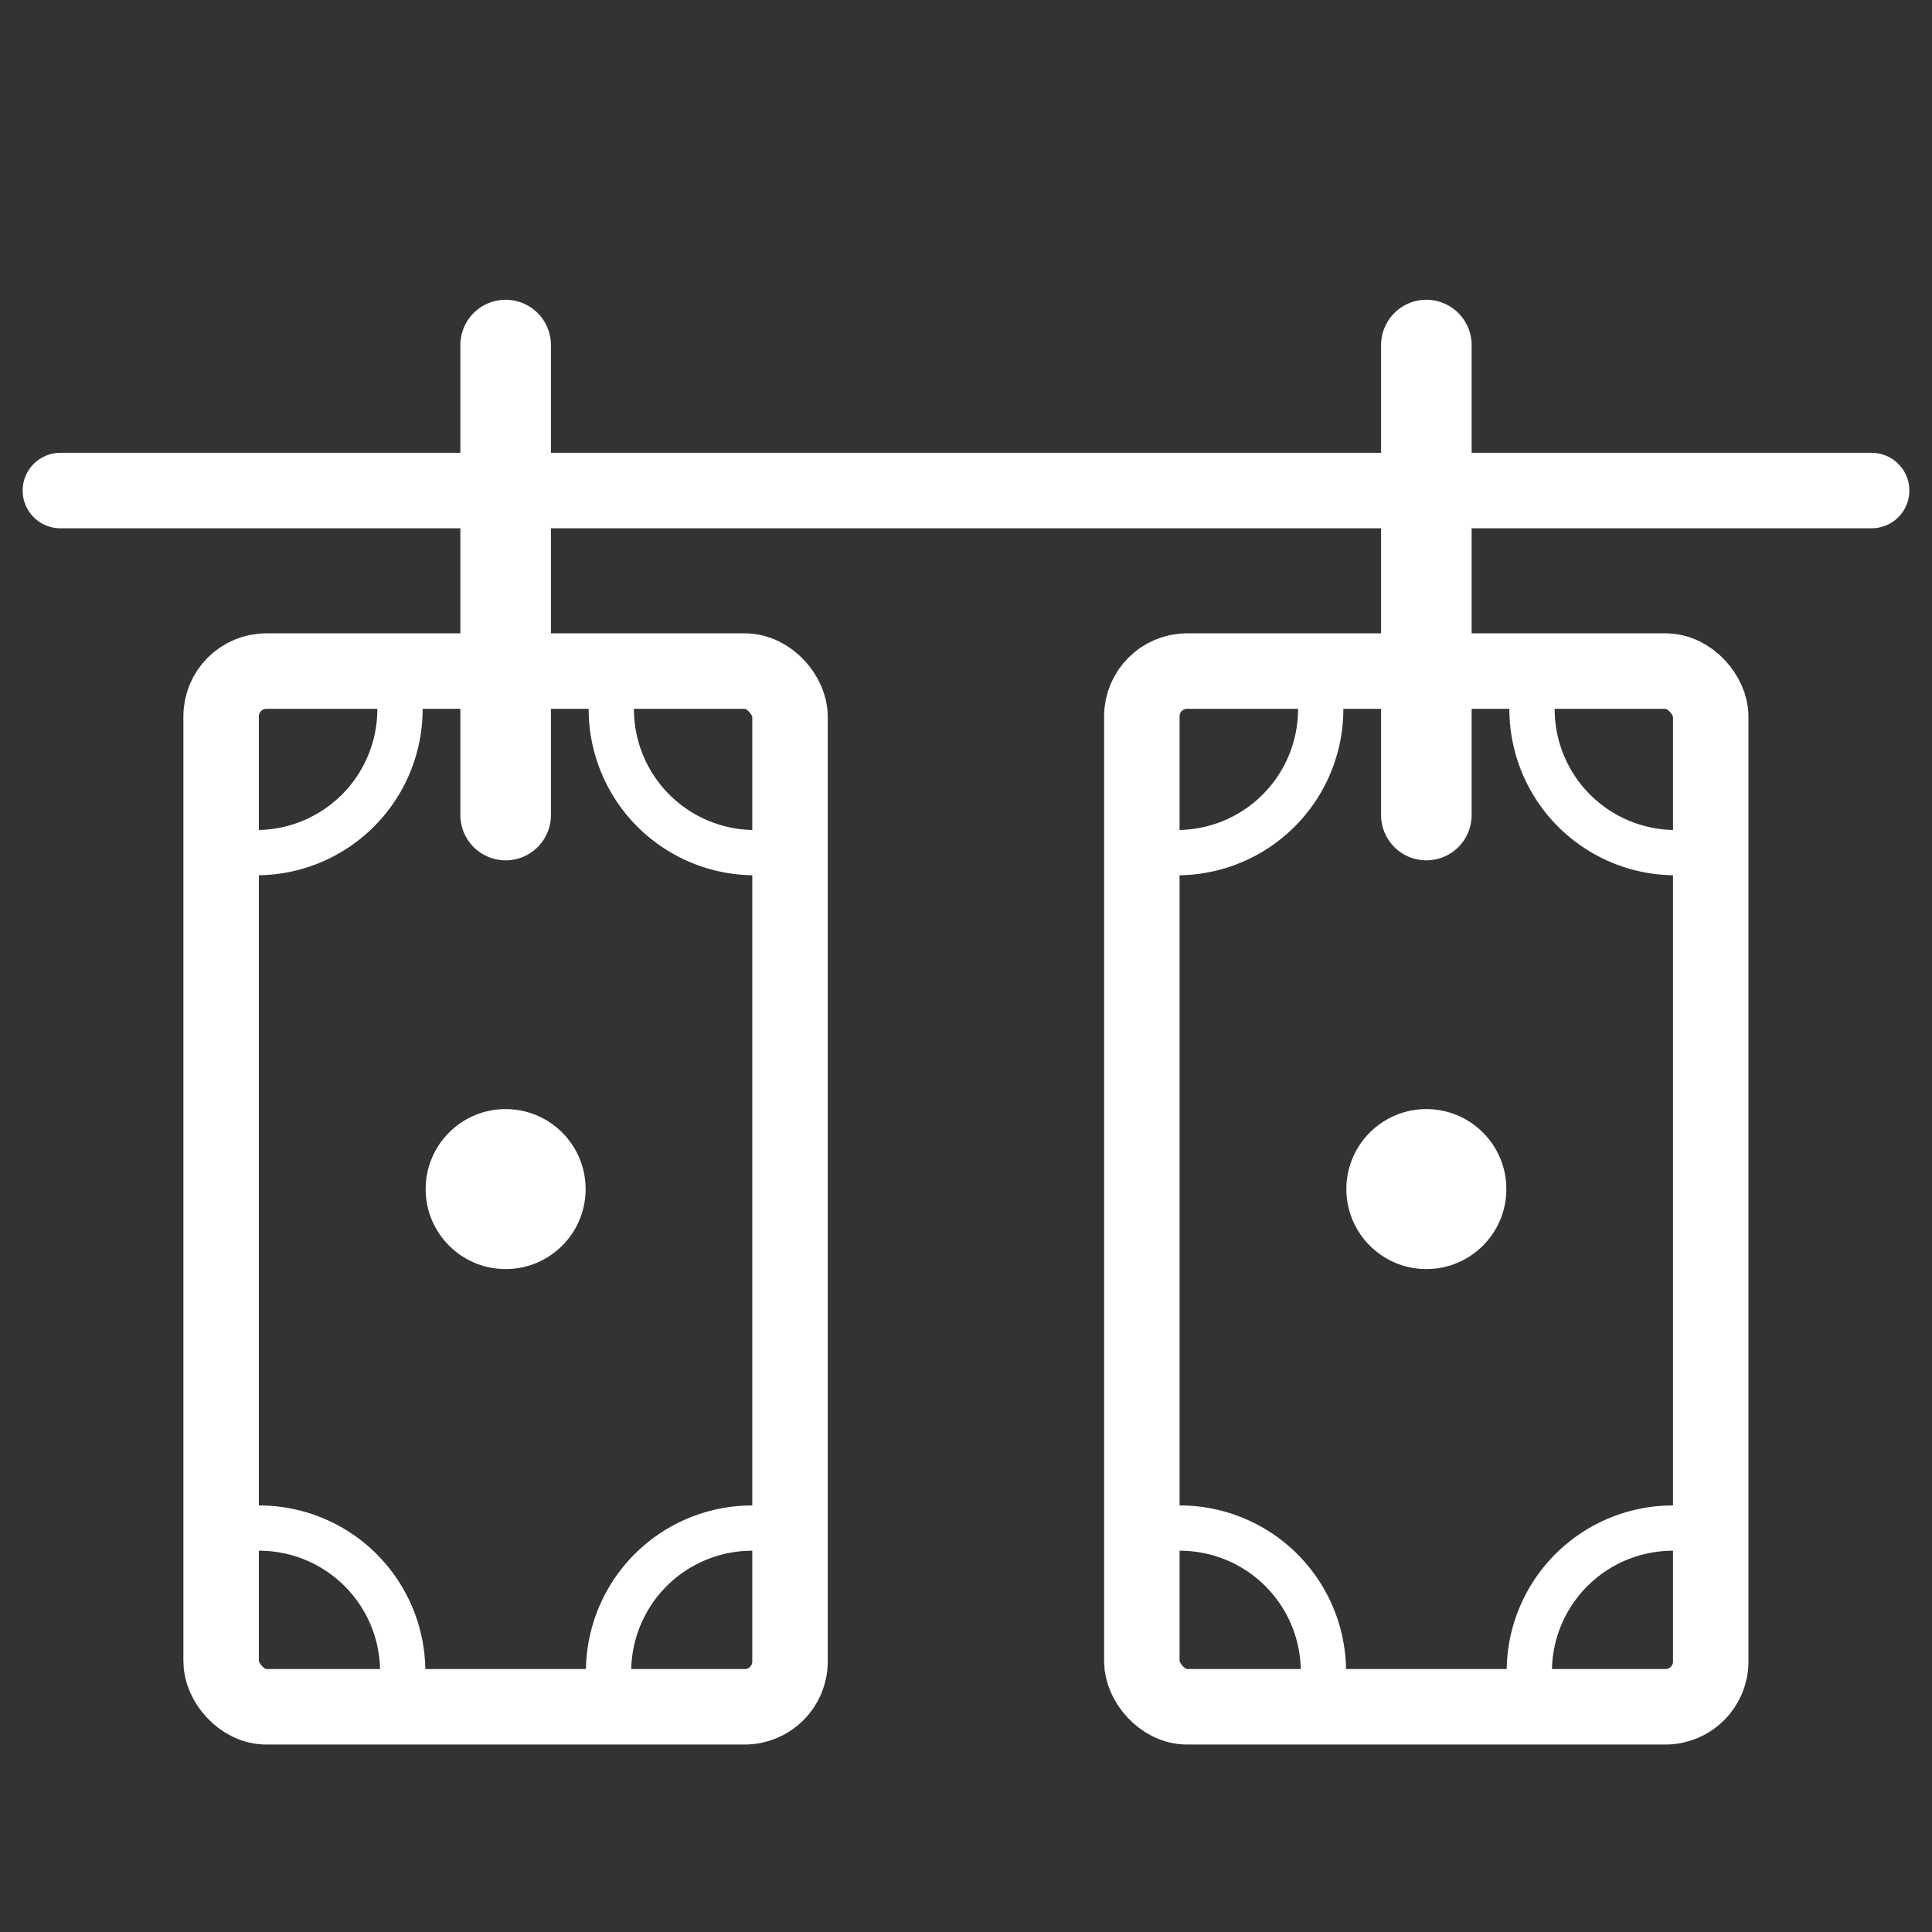
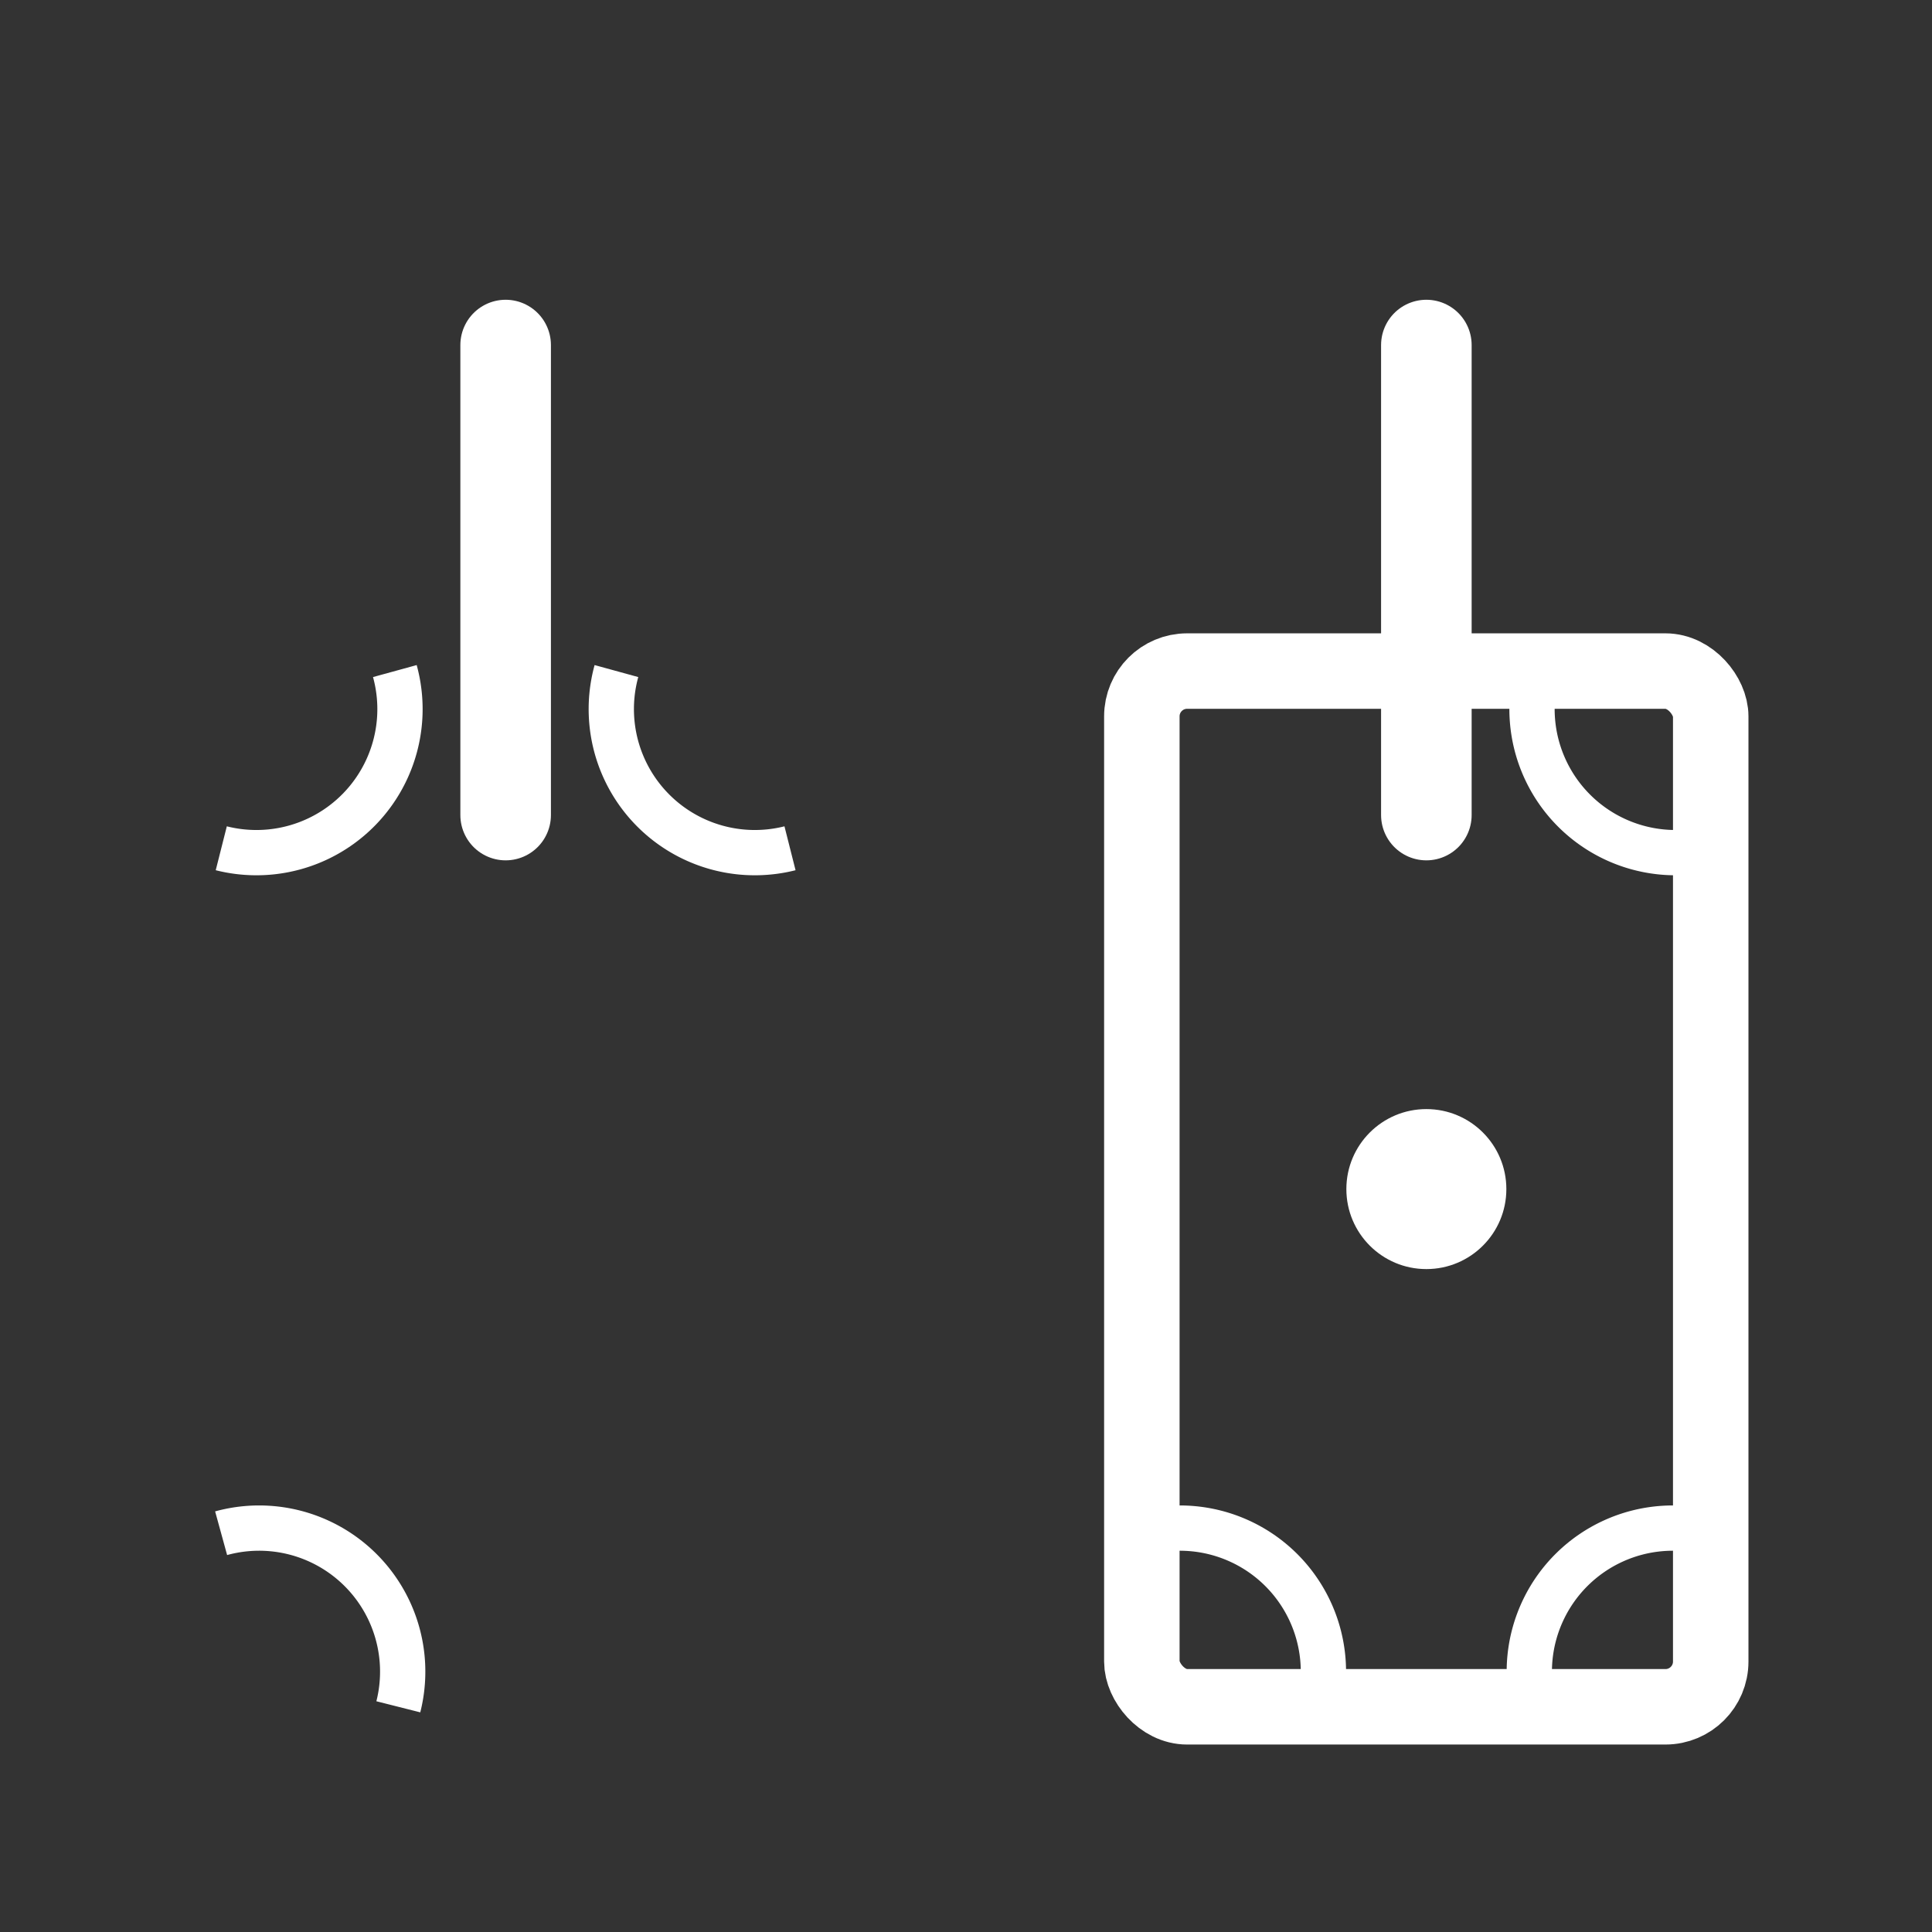
<svg xmlns="http://www.w3.org/2000/svg" id="Layer_1" data-name="Layer 1" viewBox="0 0 128 128">
  <rect x="0" y="0" width="128" height="128" fill="#333333" stroke="none" />
  <defs>
    <style>.cls-1,.cls-2,.cls-3,.cls-5{fill:none;stroke:#fff;stroke-miterlimit:10;}.cls-1,.cls-5{stroke-width:5px;}.cls-2{stroke-width:3px;}.cls-3,.cls-5{stroke-linecap:round;}.cls-3{stroke-width:6px;}.cls-4{fill:#fff;}</style>
  </defs>
  <title>tiib</title>
-   <rect class="cls-1" x="14.65" y="44.46" width="37.69" height="68.62" rx="3" ry="3" />
  <path class="cls-2" d="M26.16,44.46a9.51,9.51,0,0,1-11.5,11.74" />
  <path class="cls-2" d="M40.84,44.46a9.51,9.51,0,0,0,11.5,11.74" />
-   <path class="cls-2" d="M52.35,101.58a9.51,9.51,0,0,0-11.74,11.5" />
  <path class="cls-2" d="M14.65,101.58a9.51,9.51,0,0,1,11.74,11.5" />
  <line class="cls-3" x1="33.5" y1="22.86" x2="33.5" y2="54" />
  <rect class="cls-1" x="75.65" y="44.46" width="37.69" height="68.62" rx="3" ry="3" />
-   <path class="cls-2" d="M87.16,44.46a9.51,9.51,0,0,1-11.5,11.74" />
  <path class="cls-2" d="M101.84,44.46a9.51,9.51,0,0,0,11.5,11.74" />
  <path class="cls-2" d="M113.35,101.58a9.51,9.51,0,0,0-11.74,11.5" />
  <path class="cls-2" d="M75.65,101.58a9.51,9.51,0,0,1,11.74,11.5" />
  <line class="cls-3" x1="94.5" y1="22.86" x2="94.5" y2="54" />
-   <circle class="cls-4" cx="33.5" cy="78.78" r="5.3" />
  <circle class="cls-4" cx="94.5" cy="78.78" r="5.3" />
-   <line class="cls-5" x1="4" y1="32.5" x2="124" y2="32.5" />
</svg>